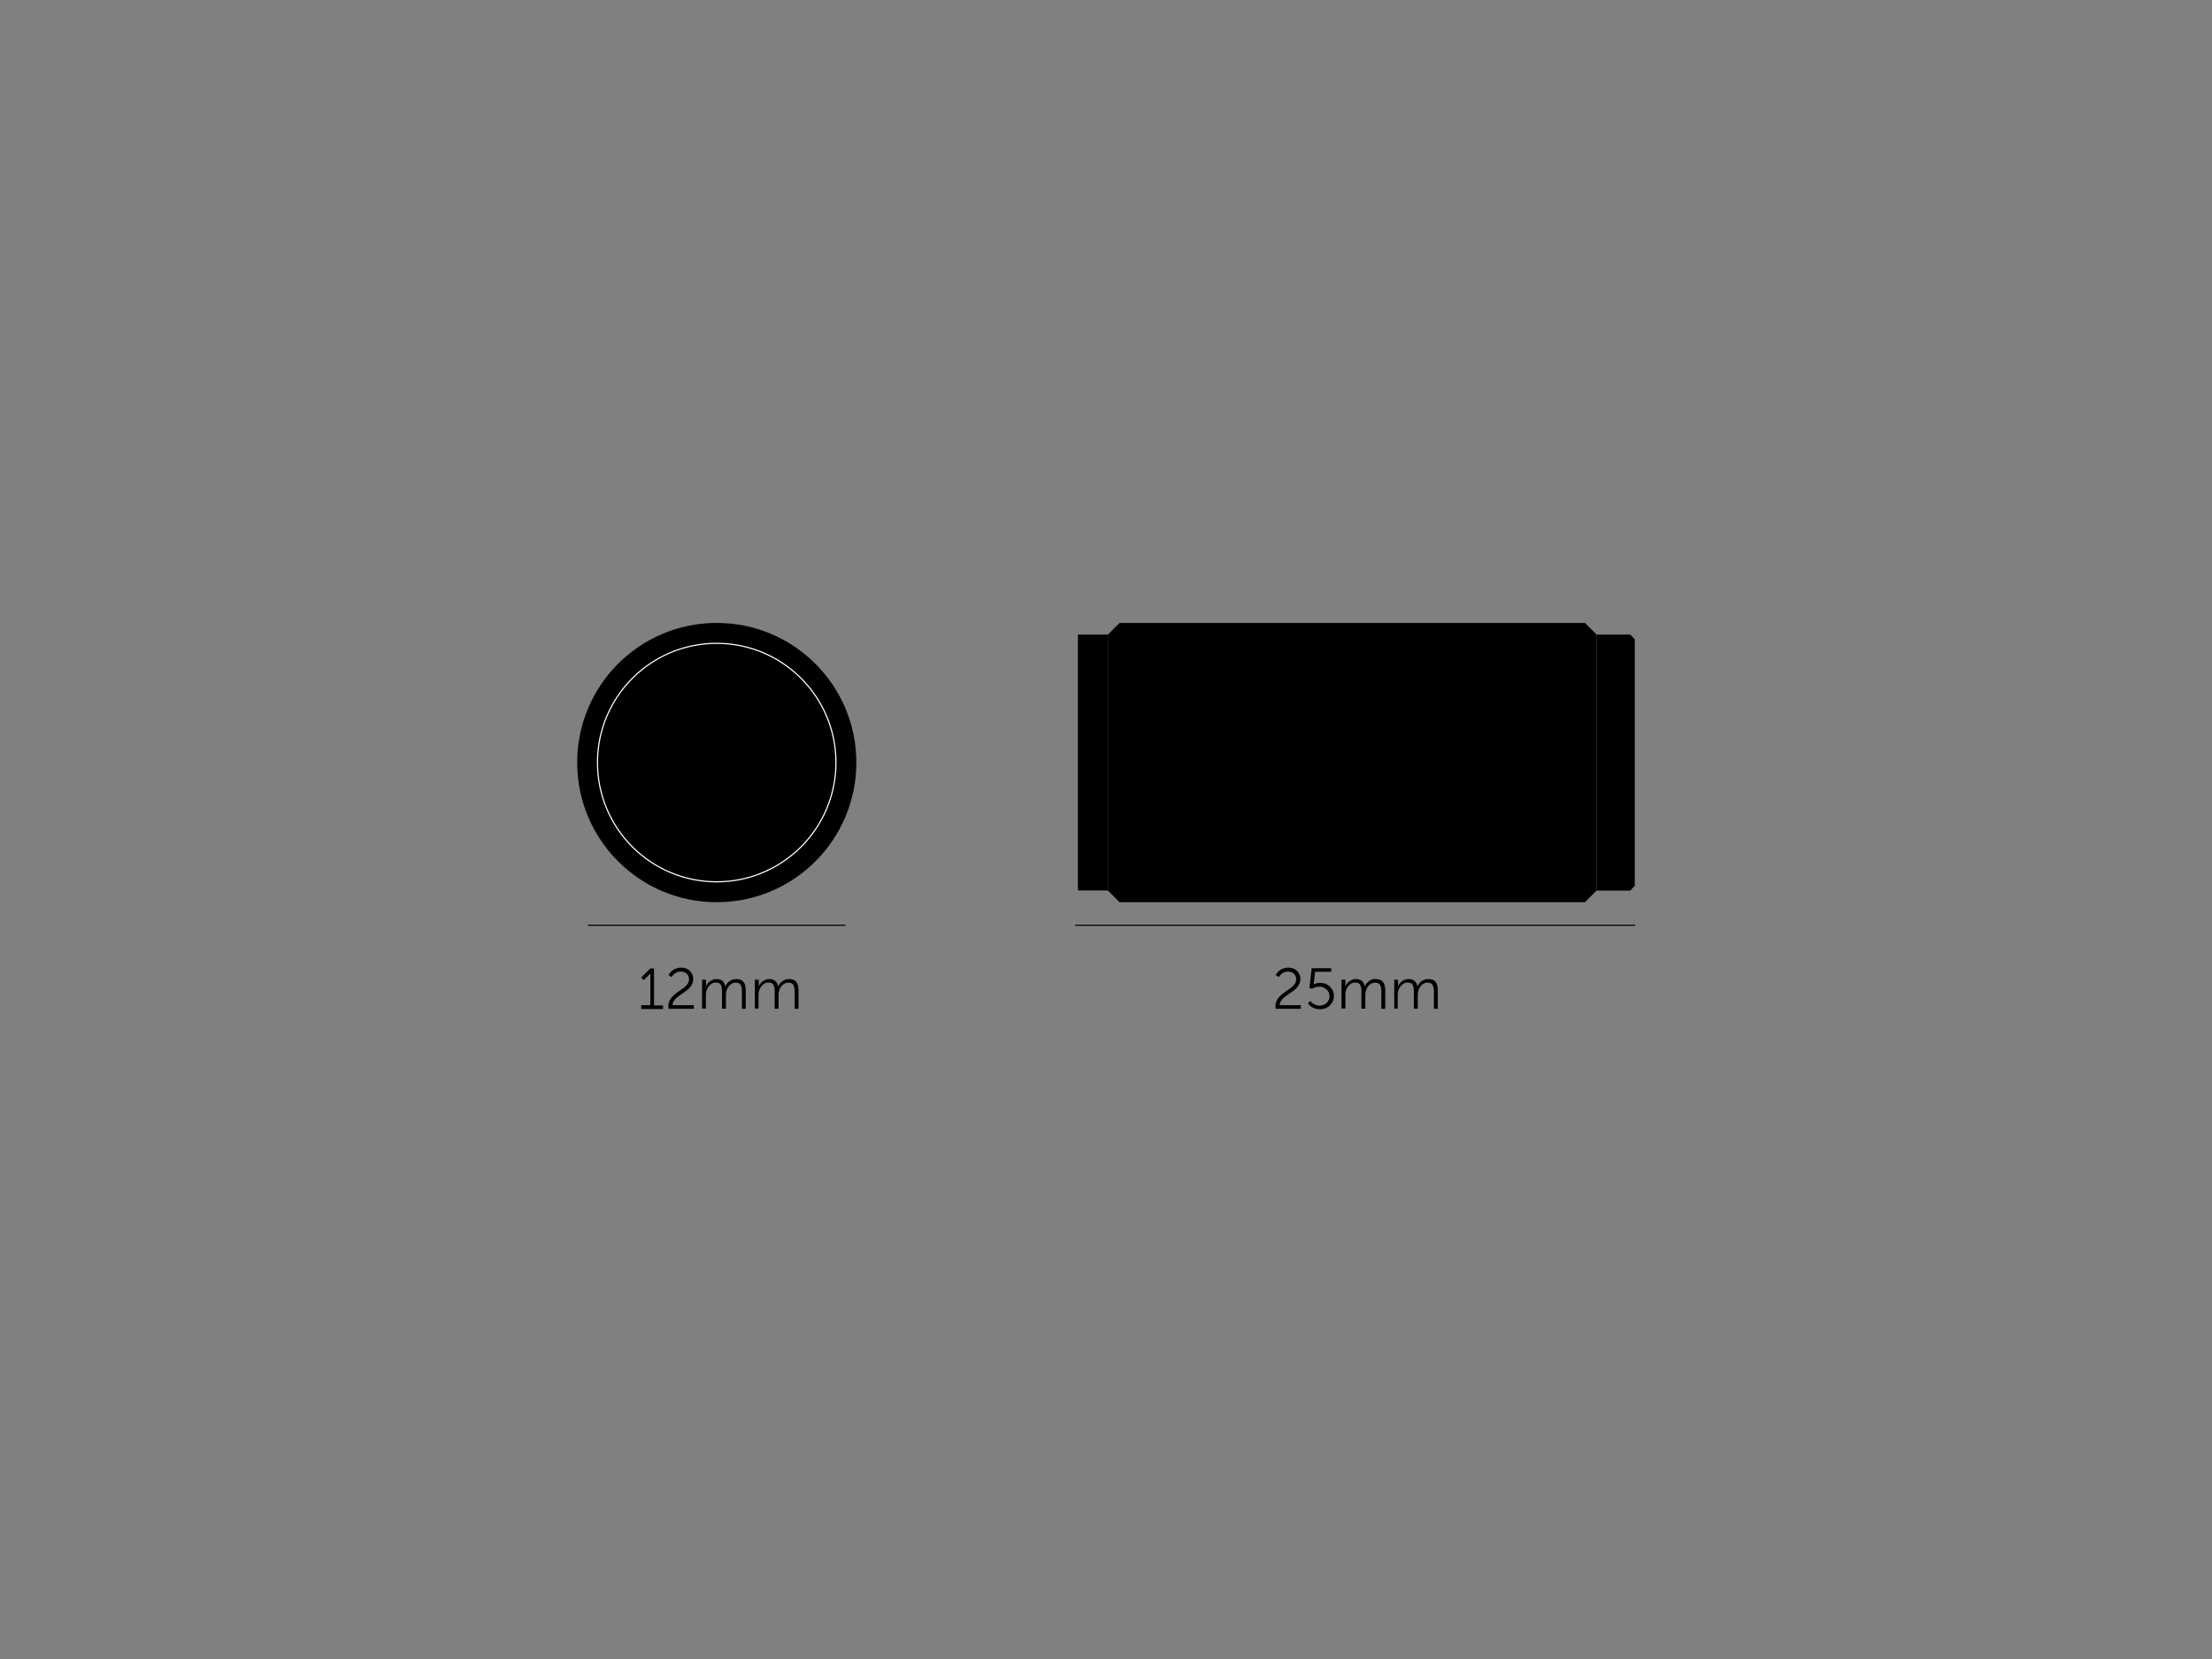
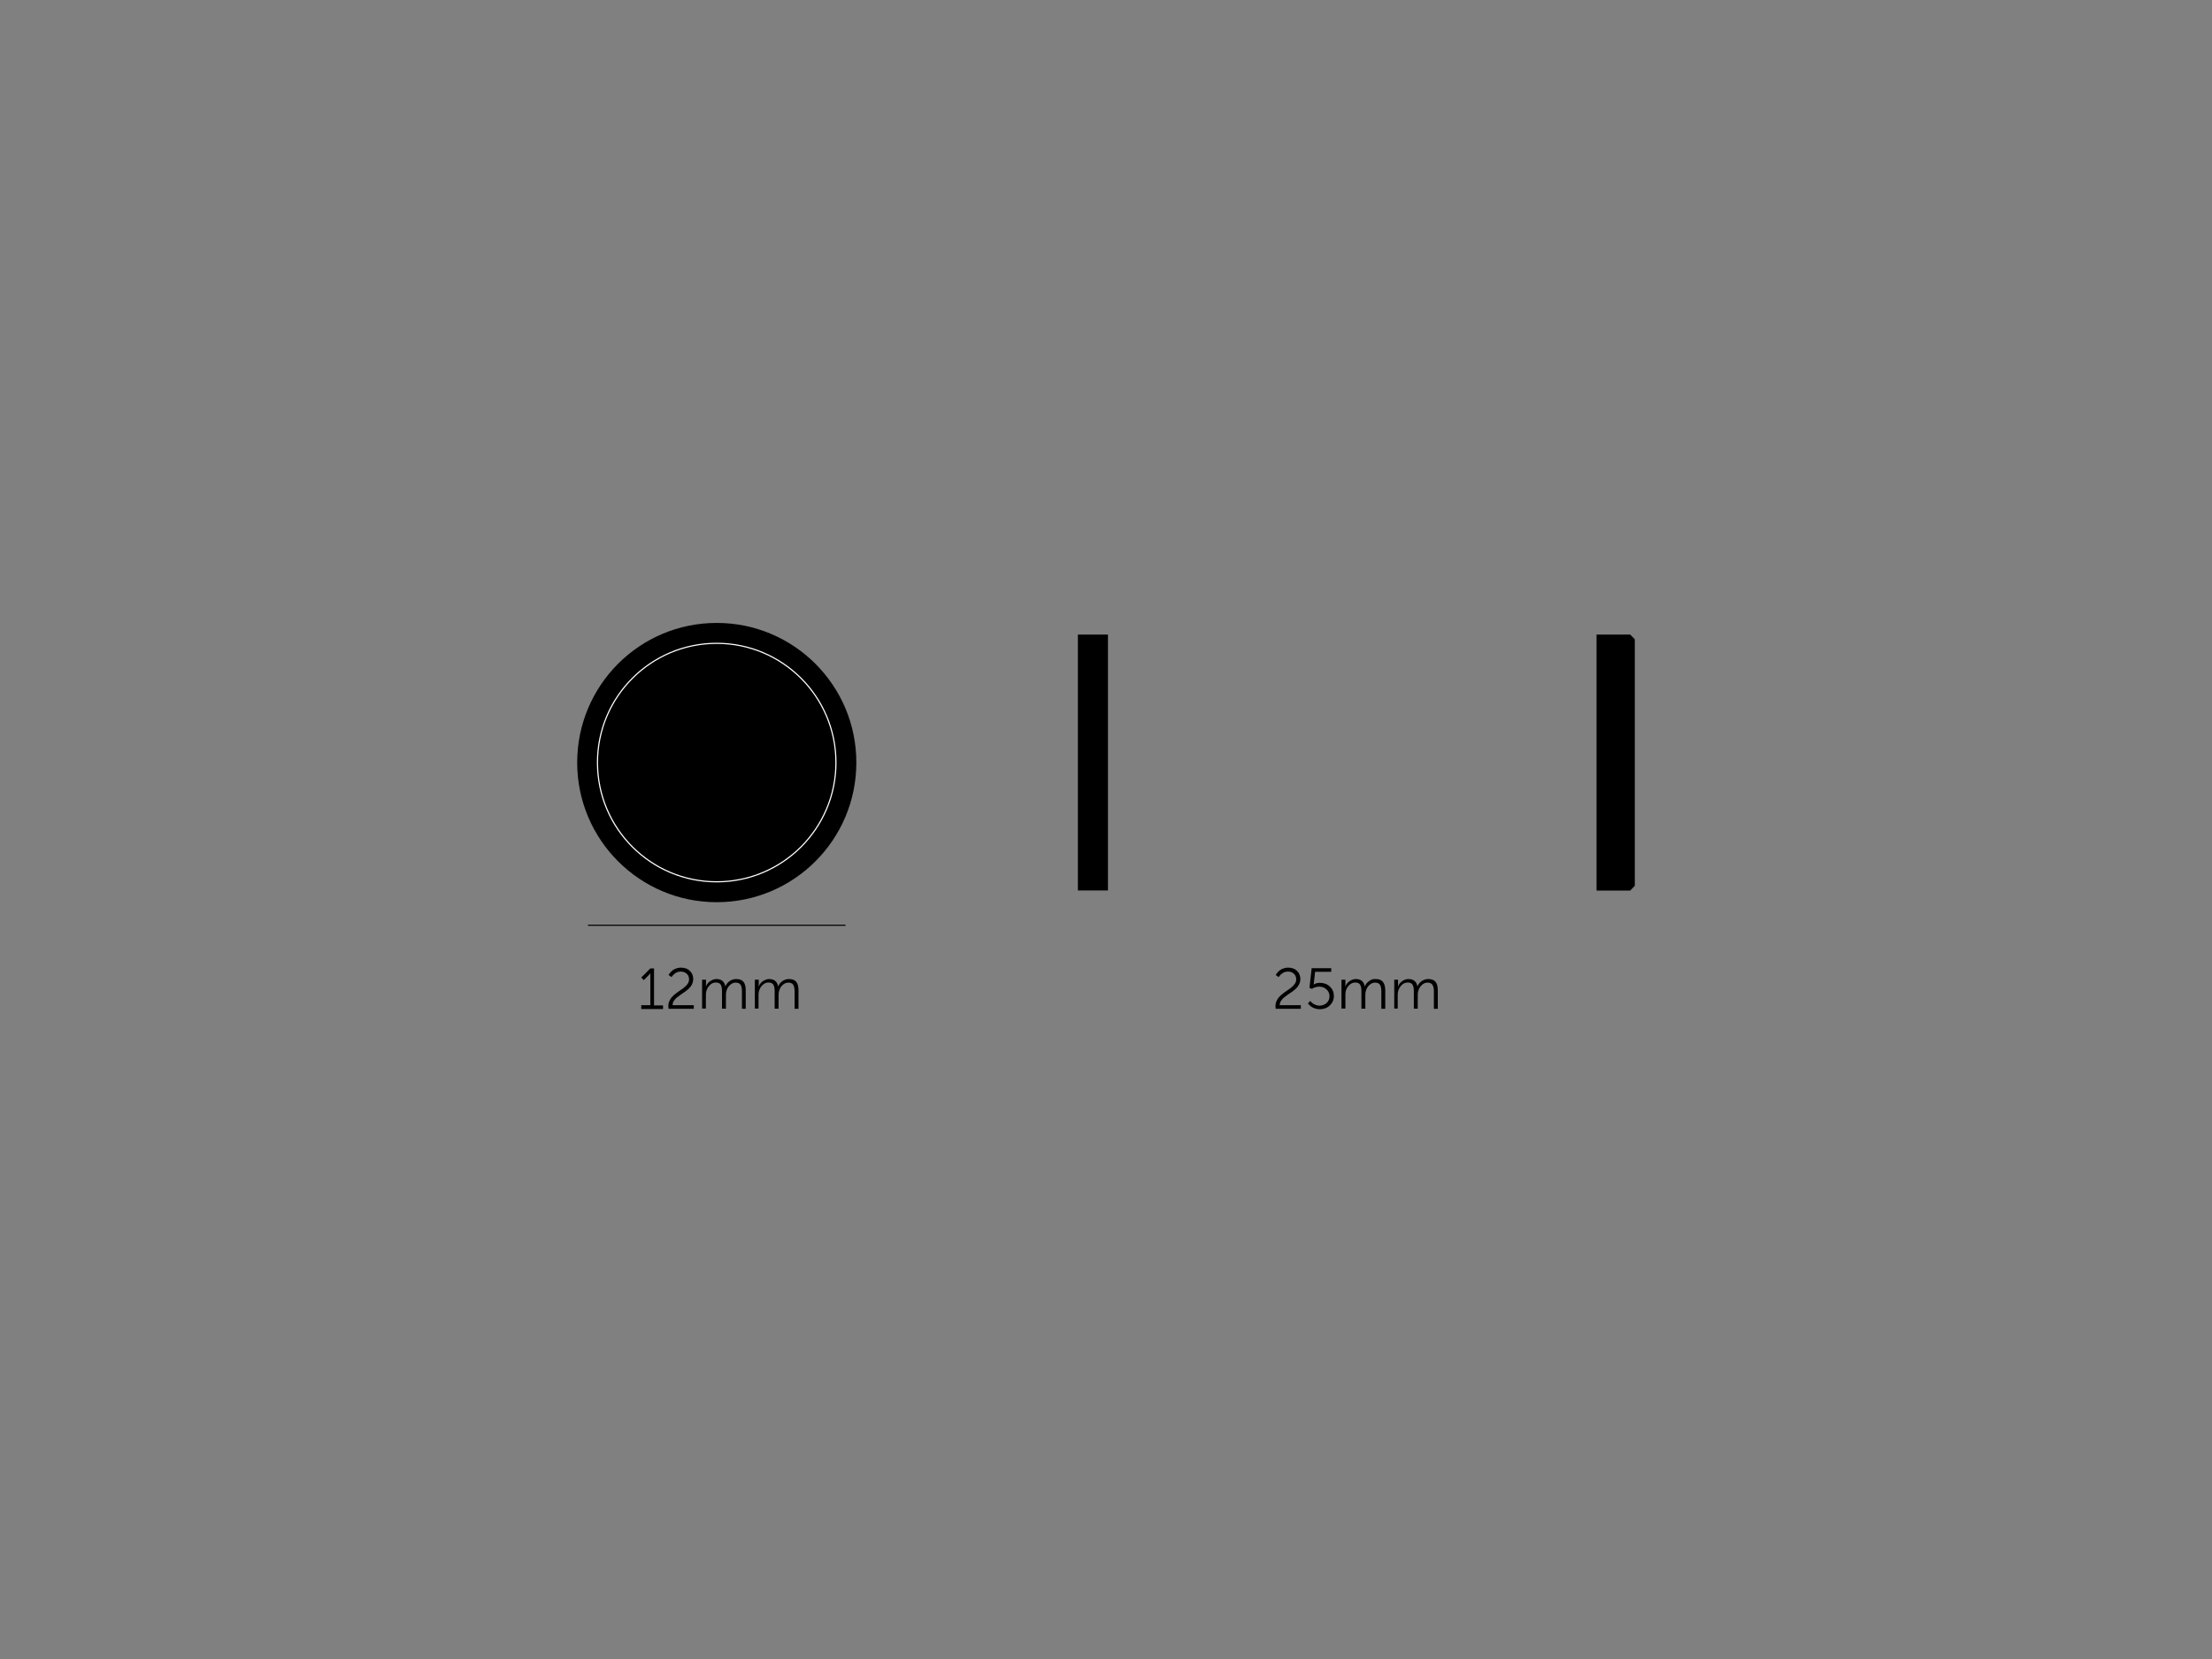
<svg xmlns="http://www.w3.org/2000/svg" xml:space="preserve" id="Layer_1" x="0" y="0" version="1.1" viewBox="0 0 1920 1440">
  <rect x="0" y="0" width="1920" height="1440" fill="#808080" stroke="none" />
  <style>.st0{fill:none}.st1{enable-background:new}.st2{fill:none;stroke:#000;stroke-linecap:round;stroke-linejoin:round;stroke-miterlimit:10}</style>
-   <path d="M1138.1 822.8h76.4v19h-76.4z" class="st0" />
  <g class="st1">
    <path d="M1107.3 875.6c-.1-.7-.2-1.5-.2-2.2 0-1.7.3-3.2 1-4.7s1.5-2.7 2.6-3.8c1-1 2.2-2 3.5-3s2.6-1.9 3.8-2.7c1.3-.9 2.5-1.7 3.5-2.6s1.9-1.9 2.6-3 1-2.4 1-3.6c0-2-.7-3.6-2-4.8-1.3-1.3-3.1-1.9-5.3-1.9-1 0-1.9.2-2.8.5s-1.6.7-2.2 1.2-1.1.9-1.6 1.4-.8.9-1 1.2l-.3.5-2.6-1.8c.1-.2.2-.4.4-.7q.3-.45 1.2-1.5c.6-.7 1.3-1.4 2.1-2q1.2-.9 3-1.5c1.8-.6 2.6-.7 4-.7 3.3 0 5.9.9 7.8 2.8s2.9 4.2 2.9 7c0 1.6-.3 3.1-1 4.5s-1.5 2.6-2.5 3.6c-1.1 1-2.2 2-3.5 2.9s-2.5 1.8-3.8 2.6c-1.2.9-2.4 1.7-3.5 2.6-1 .9-1.9 1.9-2.6 3s-1 2.3-1 3.6h18.3v3.1zM1135.1 871.2l2.2-2.4c.1.1.2.2.3.4s.5.5 1 1 1 .9 1.6 1.2 1.3.7 2.2 1 1.9.5 2.9.5c2.5 0 4.5-.8 6.2-2.3 1.7-1.6 2.5-3.5 2.5-5.9s-.9-4.3-2.6-5.9q-2.55-2.4-6.3-2.4c-1.1 0-2.2.2-3.2.5-1.1.3-1.8.6-2.3.9l-.8.5-2.2-.8 1.9-17.1h17v3.1h-14l-1 9-.3 2h.1c1.5-.9 3.2-1.4 5.4-1.4q5.25 0 8.7 3.3c2.3 2.2 3.4 4.9 3.4 8.1s-1.2 6-3.5 8.2q-3.45 3.3-8.7 3.3c-1.3 0-2.5-.2-3.7-.5-1.2-.4-2.2-.8-2.9-1.2-.8-.5-1.4-1-2-1.5s-1-.9-1.2-1.3zM1164.4 875.6v-25.2h3.4v3.8l-.1 2h.1c.6-1.7 1.8-3.2 3.5-4.5 1.8-1.2 3.6-1.9 5.5-1.9q6.6 0 7.8 6.3h.1q1.05-2.7 3.6-4.5c2.55-1.8 3.6-1.8 5.7-1.8 3 0 5.1.8 6.4 2.5 1.3 1.6 2 4.1 2 7.3v16h-3.4v-15.2c0-2.4-.4-4.2-1.1-5.5-.8-1.3-2.2-2-4.3-2-1.9 0-3.5.7-5 2.1s-2.5 3.1-3 5c-.3.9-.5 2.1-.5 3.6v11.9h-3.4v-15.2c0-1.1-.1-2-.2-2.8s-.3-1.5-.7-2.3c-.3-.8-.9-1.4-1.6-1.8-.8-.4-1.7-.6-2.8-.6-2 0-3.7.7-5.2 2.2-1.5 1.4-2.5 3.2-3.1 5.2q-.3 1.5-.3 3.3v11.9h-3.4zM1210.2 875.6v-25.2h3.3v3.8l-.1 2h.1c.6-1.7 1.8-3.2 3.5-4.5s3.6-1.9 5.5-1.9q6.6 0 7.8 6.3h.1q1.05-2.7 3.6-4.5t5.7-1.8c3 0 5.1.8 6.4 2.5 1.3 1.6 1.9 4.1 1.9 7.3v16h-3.4v-15.2c0-2.4-.4-4.2-1.2-5.5s-2.2-2-4.3-2c-1.9 0-3.5.7-5 2.1s-2.5 3.1-3 5c-.3.9-.5 2.1-.5 3.6v11.9h-3.4v-15.2c0-1.1-.1-2-.2-2.8s-.3-1.5-.7-2.3c-.3-.8-.9-1.4-1.6-1.8-.8-.4-1.7-.6-2.8-.6-2 0-3.7.7-5.2 2.2-1.5 1.4-2.5 3.2-3.1 5.2-.2 1-.4 2.1-.4 3.3v11.9h-3z" />
  </g>
-   <path d="M1419 803.1H933.6" class="st2" />
-   <path d="m971.8 540.7-10.1 10.1V773l10.1 10.1h403.9l10.1-10.1V550.8l-10.1-10.1z" />
  <path d="M935.6 550.8h26.1v222.1h-26.1zM1385.8 550.8V773h29.2l4-4.1v-214l-4-4.1z" />
-   <path d="M577.1 822.8h90v19h-90z" class="st0" />
  <g class="st1">
    <path d="M556.6 875.6v-3.1h7.9v-27.7h-.1q-.3.75-1.8 2.1l-3.8 3.8-2.2-2.2 7.9-7.9h3.2v32.1h7.8v3.1h-18.9zM580.3 875.6c-.1-.7-.2-1.5-.2-2.2 0-1.7.3-3.2 1-4.7s1.5-2.7 2.6-3.8c1-1 2.2-2 3.5-3s2.6-1.9 3.8-2.7c1.3-.9 2.5-1.7 3.5-2.6 1.1-.9 1.9-1.9 2.6-3s1-2.4 1-3.6c0-2-.7-3.6-2-4.8s-3.1-1.9-5.3-1.9c-1 0-1.9.2-2.8.5s-1.6.7-2.2 1.2-1.1.9-1.6 1.4-.8.9-1 1.2l-.3.5-2.6-1.8c.1-.2.2-.4.4-.7q.3-.45 1.2-1.5c.6-.7 1.3-1.4 2.1-2q1.2-.9 3-1.5c1.8-.6 2.6-.7 4-.7 3.3 0 5.9.9 7.8 2.8s2.9 4.2 2.9 7c0 1.6-.3 3.1-1 4.5-.6 1.4-1.5 2.6-2.5 3.6-1.1 1-2.2 2-3.5 2.9s-2.5 1.8-3.8 2.6c-1.2.9-2.4 1.7-3.5 2.6-1 .9-1.9 1.9-2.6 3s-1 2.3-1 3.6h18.4v3.1zM609.4 875.6v-25.2h3.4v3.8l-.1 2h.1c.6-1.7 1.8-3.2 3.5-4.5 1.8-1.2 3.6-1.9 5.5-1.9q6.6 0 7.8 6.3h.1q1.05-2.7 3.6-4.5t5.7-1.8c3 0 5.1.8 6.4 2.5 1.3 1.6 1.9 4.1 1.9 7.3v16H644v-15.2c0-2.4-.4-4.2-1.1-5.5-.8-1.3-2.2-2-4.3-2-1.9 0-3.5.7-5 2.1s-2.5 3.1-3 5c-.3.9-.5 2.1-.5 3.6v11.9h-3.4v-15.2c0-1.1-.1-2-.2-2.8s-.3-1.5-.7-2.3c-.3-.8-.9-1.4-1.6-1.8-.8-.4-1.7-.6-2.8-.6-2 0-3.7.7-5.2 2.2-1.5 1.4-2.5 3.2-3.1 5.2-.2 1-.4 2.1-.4 3.3v11.9h-3.3zM655.2 875.6v-25.2h3.4v3.8l-.1 2h.1c.6-1.7 1.8-3.2 3.5-4.5 1.8-1.2 3.6-1.9 5.5-1.9q6.6 0 7.8 6.3h.1q1.05-2.7 3.6-4.5t5.7-1.8c3 0 5.1.8 6.4 2.5 1.3 1.6 1.9 4.1 1.9 7.3v16h-3.4v-15.2c0-2.4-.4-4.2-1.1-5.5-.8-1.3-2.2-2-4.3-2-1.9 0-3.5.7-5 2.1s-2.5 3.1-3 5c-.3.9-.5 2.1-.5 3.6v11.9h-3.4v-15.2c0-1.1-.1-2-.2-2.8s-.3-1.5-.7-2.3c-.3-.8-.9-1.4-1.6-1.8-.8-.4-1.7-.6-2.8-.6-2 0-3.7.7-5.2 2.2-1.5 1.4-2.5 3.2-3.1 5.2-.2 1-.4 2.1-.4 3.3v11.9h-3.2z" />
  </g>
  <path d="M733.5 803.1H510.7" class="st2" />
  <path d="M622.1 783.1c66.9 0 121.2-54.2 121.2-121.2 0-66.9-54.2-121.2-121.2-121.2S501 595 501 661.9s54.2 121.2 121.1 121.2" />
  <circle cx="622.1" cy="661.9" r="103.5" style="fill:none;stroke:#fff" />
</svg>